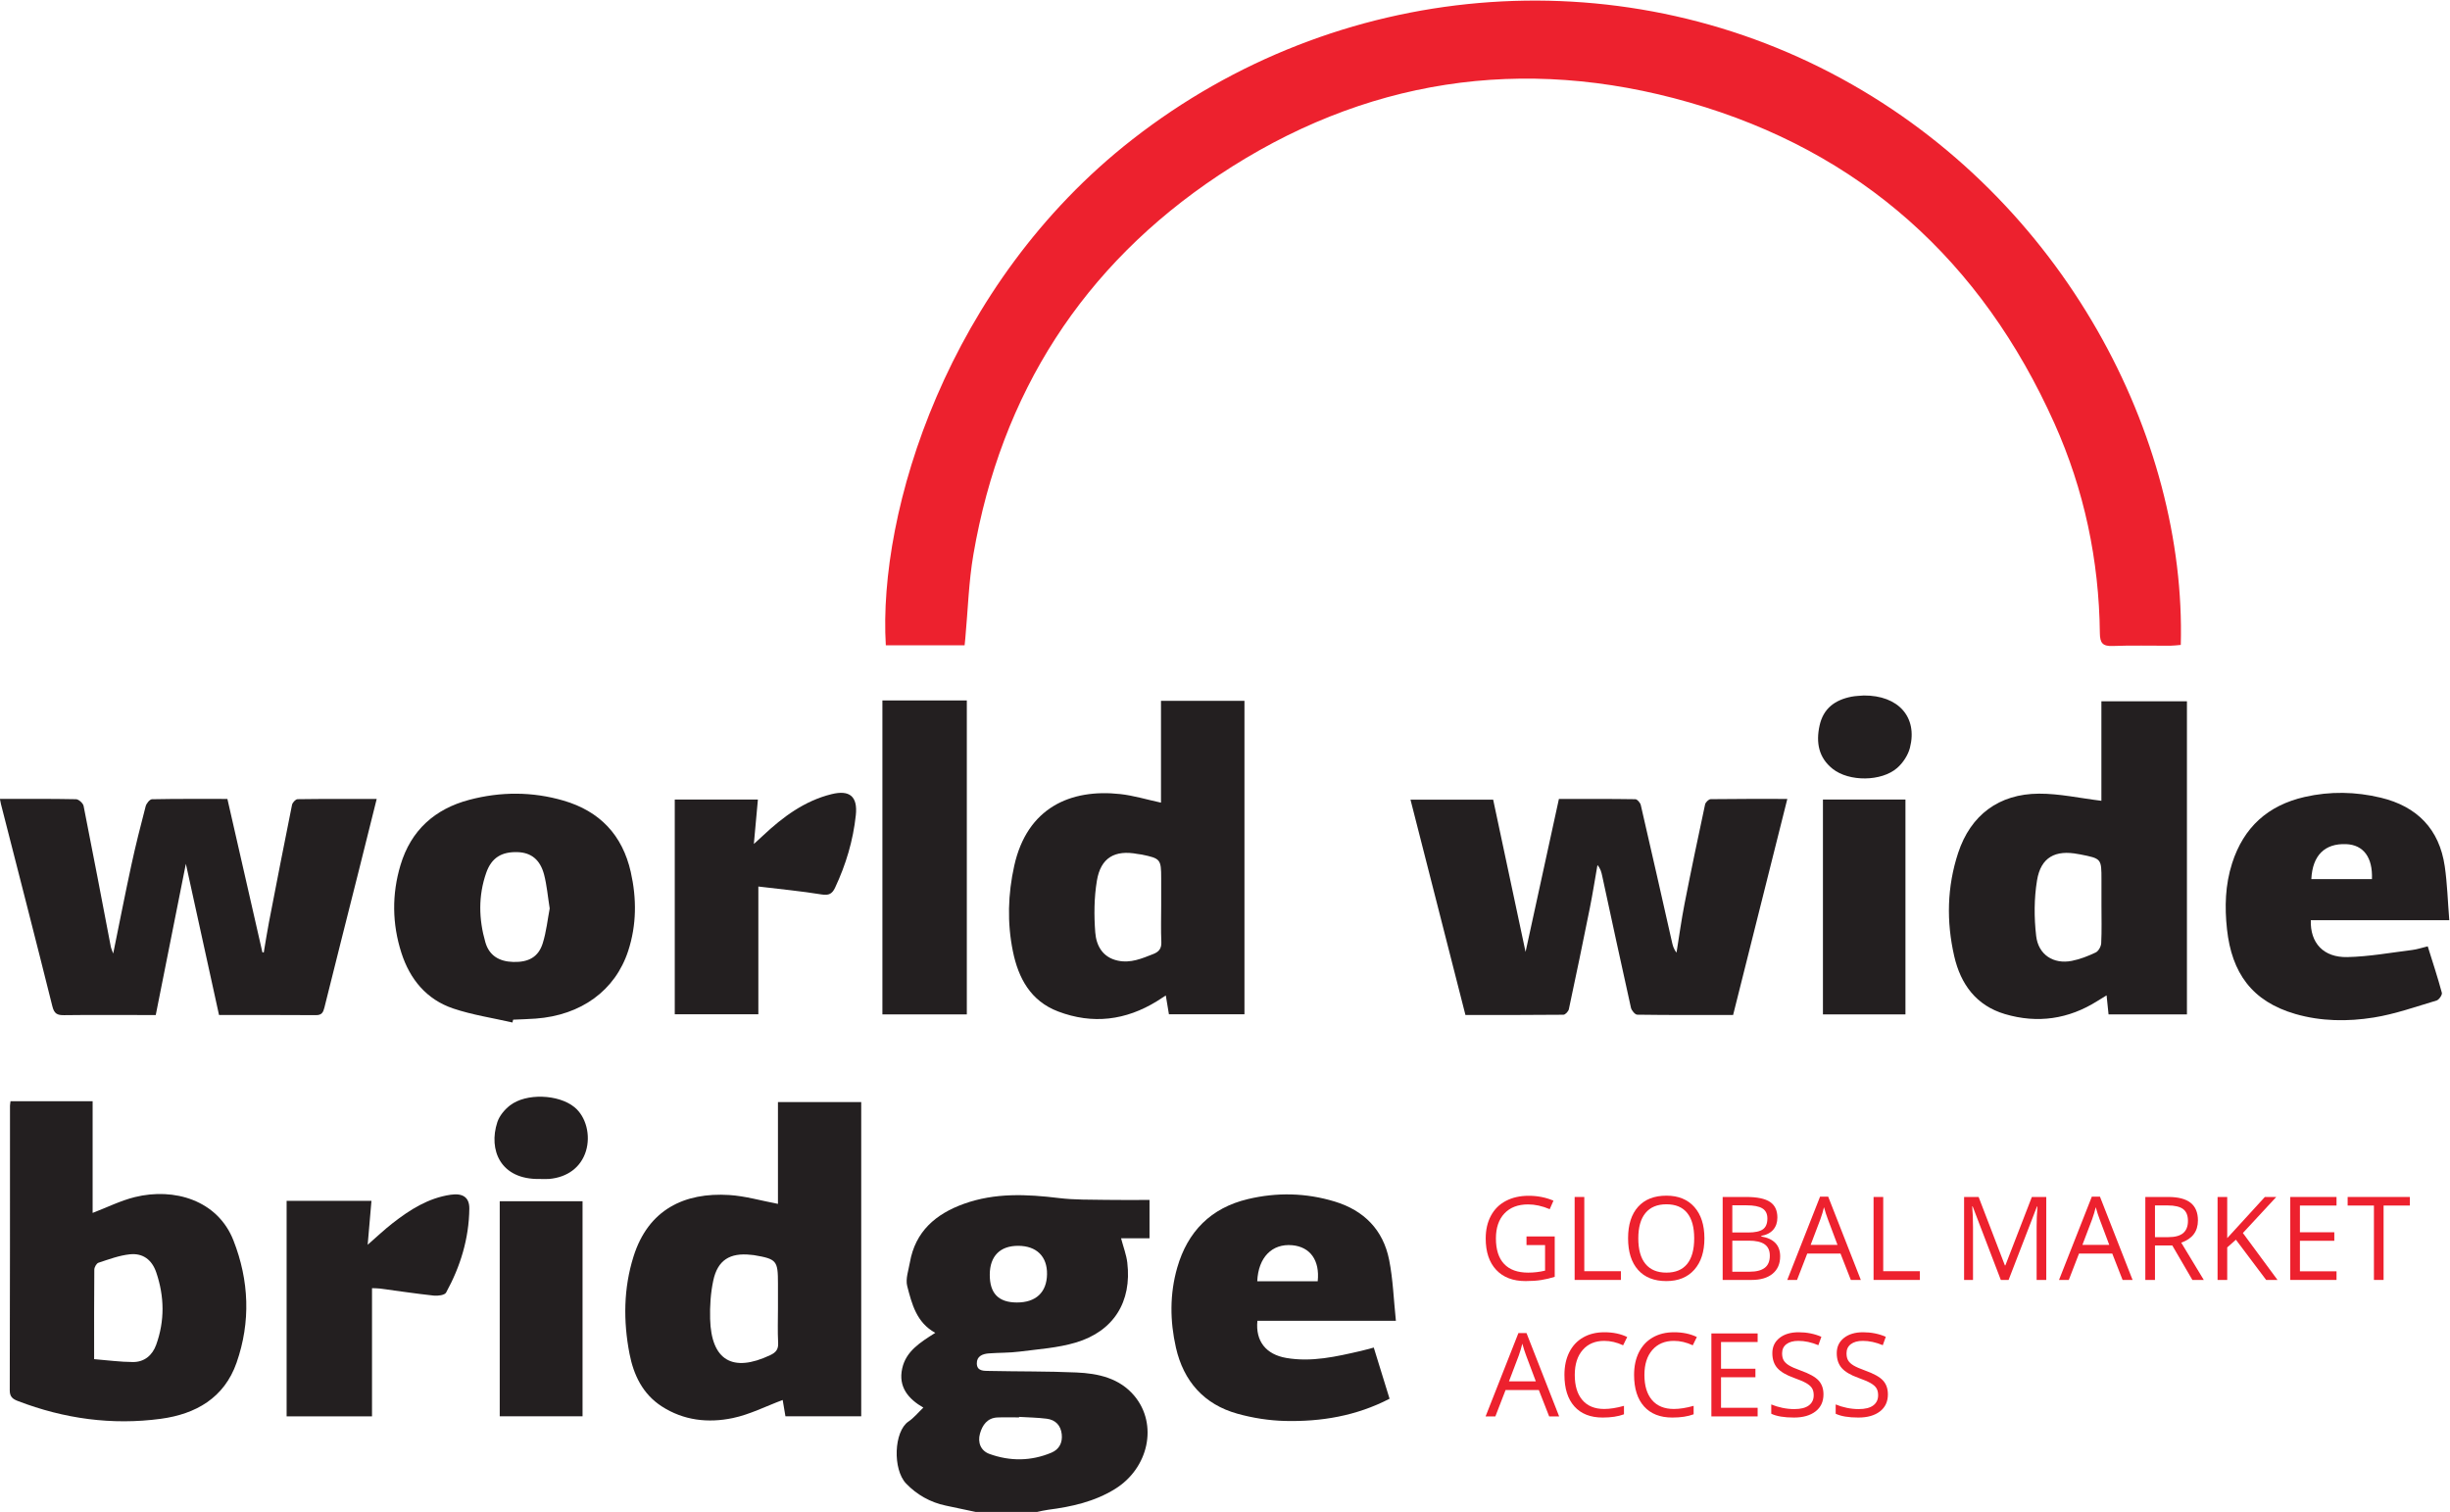
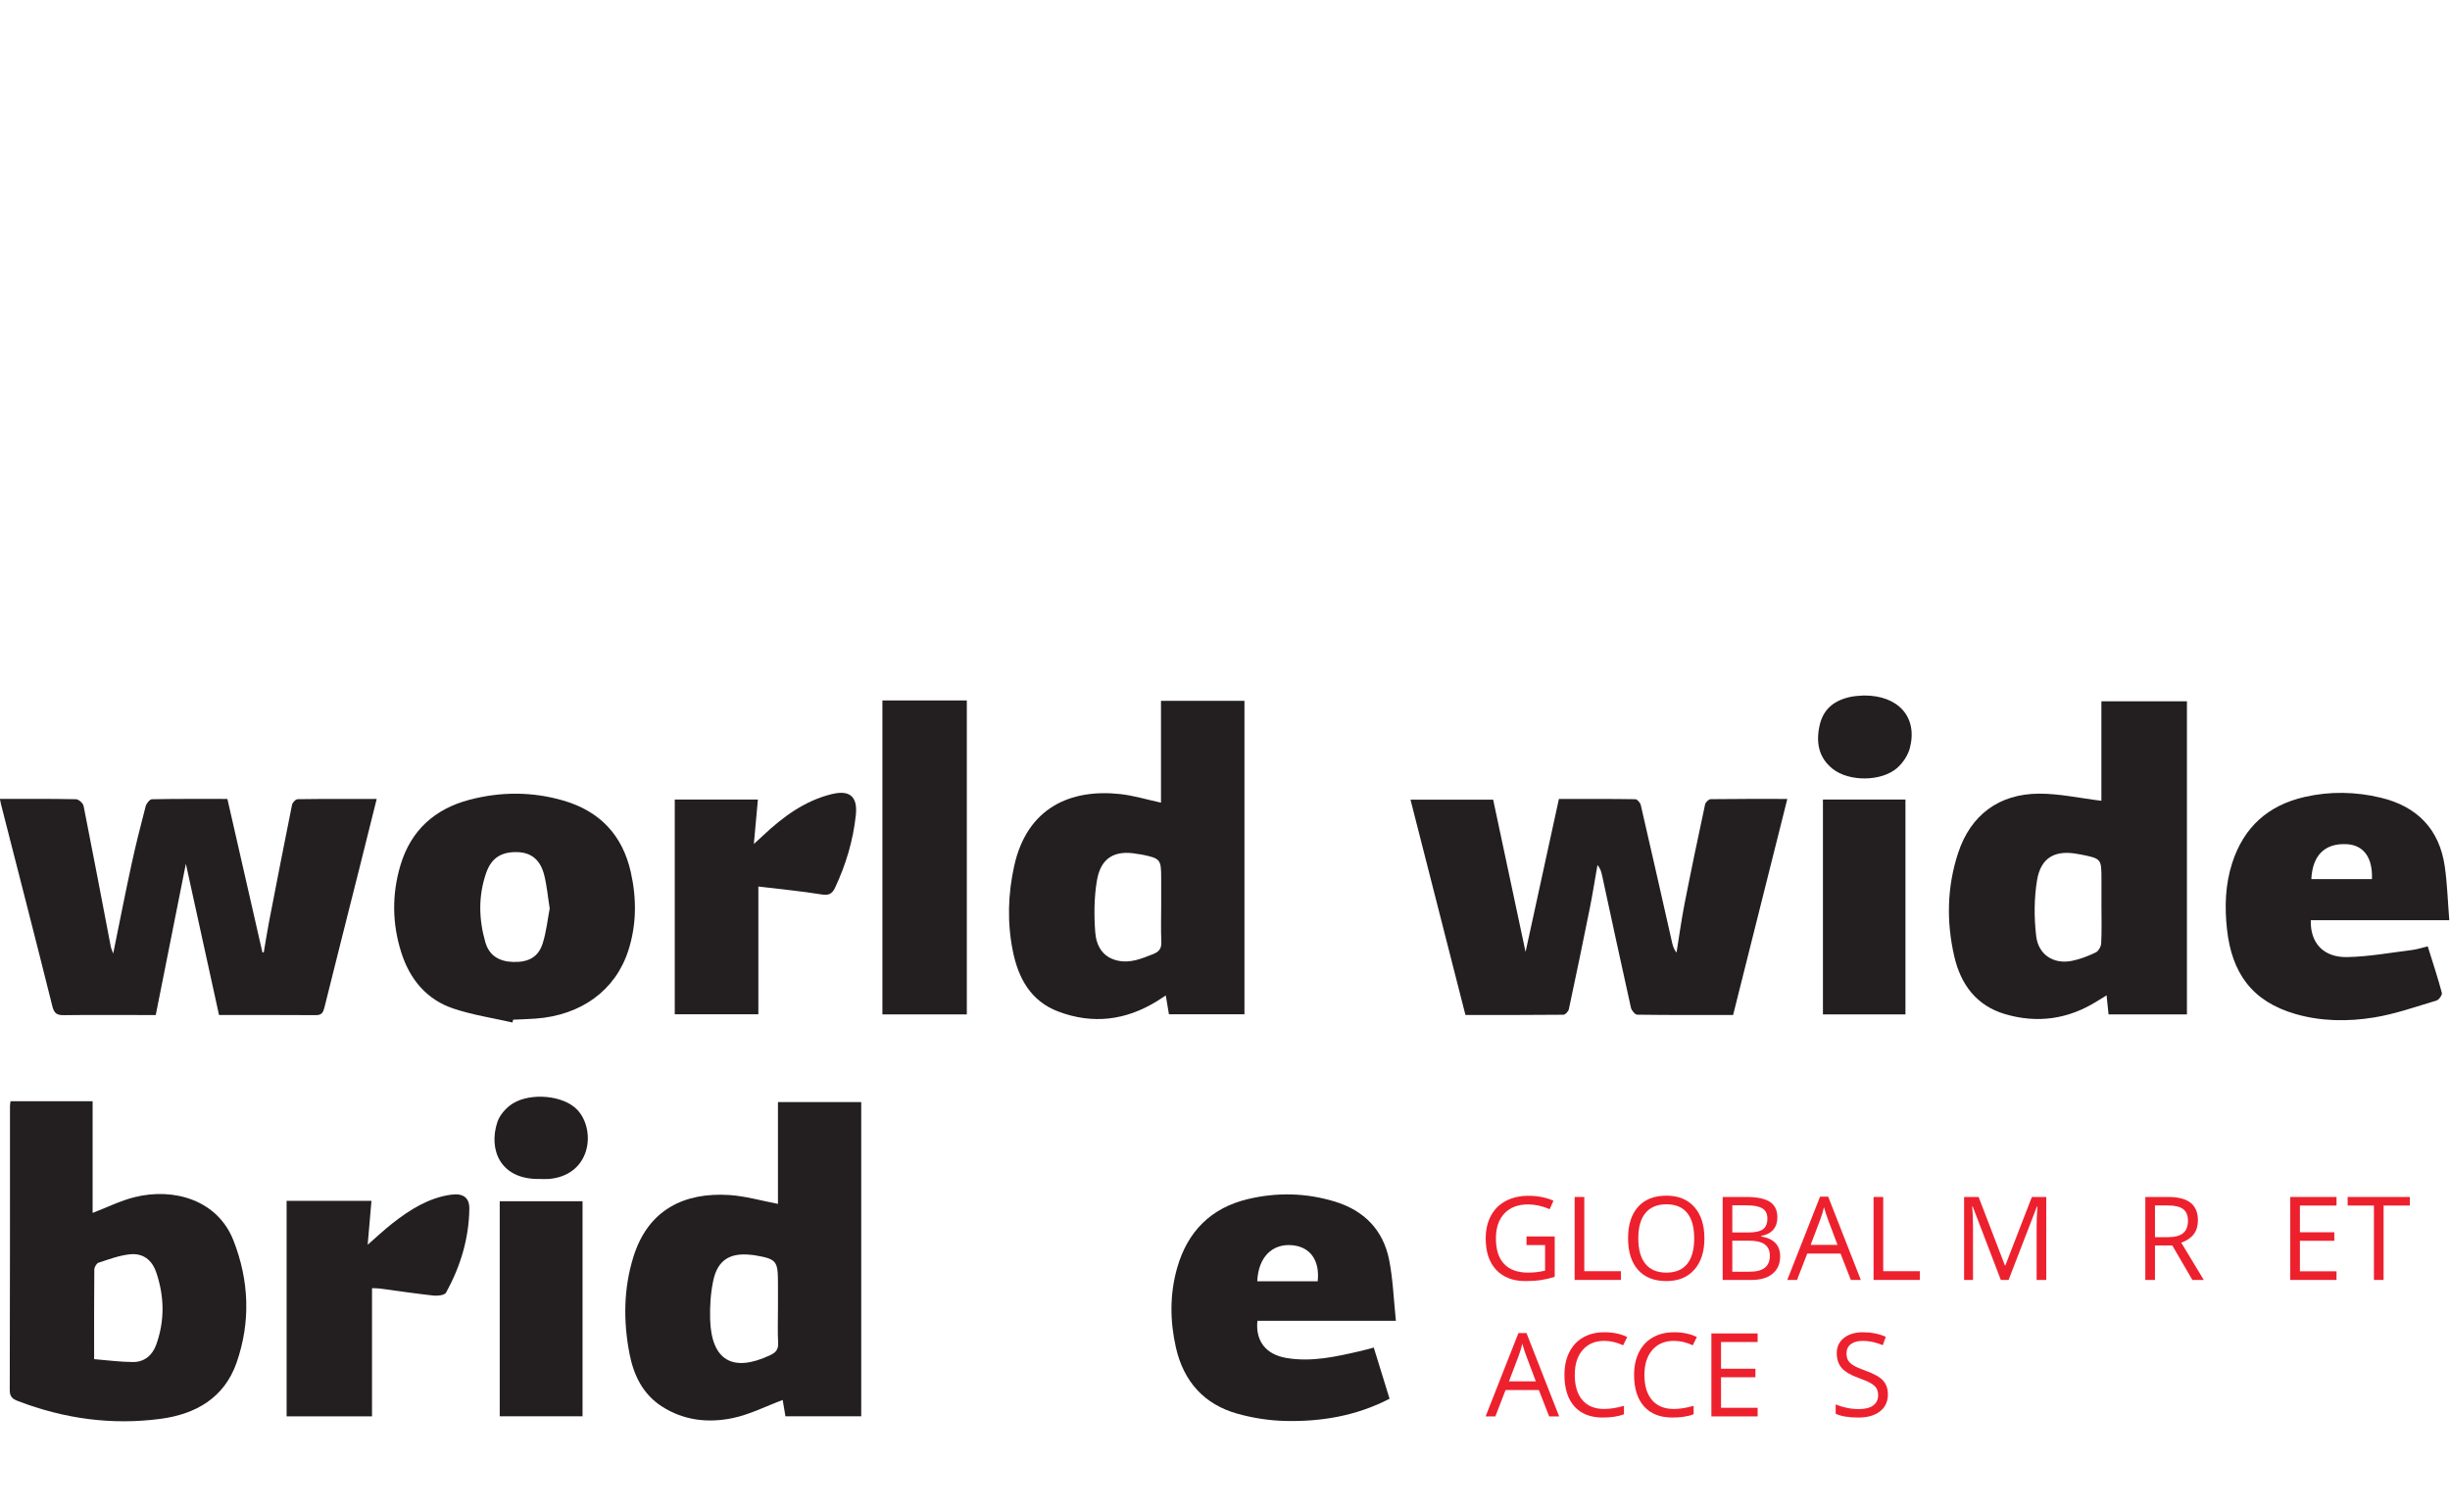
<svg xmlns="http://www.w3.org/2000/svg" xmlns:ns1="http://sodipodi.sourceforge.net/DTD/sodipodi-0.dtd" xmlns:ns2="http://www.inkscape.org/namespaces/inkscape" version="1.1" id="svg2" xml:space="preserve" width="1022.125" height="630.73" viewBox="0 0 1022.125 630.73" ns1:docname="Logo_vector_rgb.svg" ns2:version="1.1.2 (0a00cf5339, 2022-02-04, custom)">
  <defs id="defs6" />
  <ns1:namedview id="namedview4" pagecolor="#ffffff" bordercolor="#666666" borderopacity="1.0" ns2:pageshadow="2" ns2:pageopacity="0.0" ns2:pagecheckerboard="0" showgrid="false" ns2:zoom="0.47250003" ns2:cx="508.99468" ns2:cy="313.22749" ns2:window-width="1920" ns2:window-height="1013" ns2:window-x="0" ns2:window-y="0" ns2:window-maximized="1" ns2:current-layer="g8" />
  <g id="g8" ns2:groupmode="layer" ns2:label="ink_ext_XXXXXX" transform="matrix(1.333,0,0,-1.333,-155.604,980.4)">
    <g id="g10" transform="scale(0.1)">
-       <path d="m 4186.3,5335.12 c -84.42,0 -165.57,0 -246.62,0 -24.86,416.71 190.89,1129.55 771.08,1582.79 640.39,500.27 1513.12,576.25 2219.91,190.93 699.64,-381.42 1079.53,-1125.04 1061.93,-1772.58 -10.73,-0.86 -21.93,-2.5 -33.14,-2.55 -60,-0.26 -120.06,1.58 -179.97,-0.82 -31.44,-1.25 -39.82,9.46 -40.16,39.89 -2.56,228.59 -48.95,448.78 -142.28,657.06 -227.59,507.94 -606.66,850.57 -1142.26,1004.34 -522.93,150.13 -1020.51,73.3 -1473.55,-228.1 -424.63,-282.51 -680.69,-682.36 -767.43,-1186.64 -14.82,-86.18 -17.16,-174.51 -25.27,-261.85 -0.58,-6.24 -1.24,-12.46 -2.24,-22.47" style="fill:#ed212e;fill-opacity:1;fill-rule:nonzero;stroke:none" id="path12" />
      <path d="m 1167.03,4854.23 c 82,0 160.14,0.65 238.24,-0.96 8.31,-0.17 21.98,-12.49 23.69,-21.07 29.2,-146.59 56.88,-293.49 85.07,-440.29 1.1,-5.73 3.84,-11.15 7.58,-21.66 19.64,96.19 37.32,186.87 56.87,277.14 13.34,61.61 28.74,122.81 44.71,183.8 2.3,8.79 12.81,21.86 19.75,22 76.98,1.57 154.01,0.99 236.08,0.99 36.65,-160.67 73.05,-320.26 109.45,-479.84 1.44,-0.35 2.88,-0.7 4.32,-1.05 5.37,31.48 10.17,63.07 16.22,94.42 23.68,122.74 47.54,245.45 72.28,367.99 1.41,7.01 11.18,17.56 17.18,17.65 81.24,1.18 162.5,0.79 247.84,0.79 -19.02,-76.18 -36.99,-148.65 -55.2,-221.05 -36.17,-143.86 -72.7,-287.63 -108.4,-431.6 -3.84,-15.49 -8.27,-24.21 -26.68,-24.06 -98.54,0.78 -197.08,0.37 -303.21,0.37 -34.16,155.73 -68.42,311.97 -103.8,473.3 -31.8,-159.73 -62.58,-314.28 -94.24,-473.32 -16.46,0 -31,0 -45.55,0 -80.36,0 -160.73,0.64 -241.08,-0.42 -21.32,-0.29 -31.08,4.27 -36.88,27.56 -52.62,211.23 -107.04,422.01 -160.9,632.93 -1.04,4.04 -1.68,8.18 -3.34,16.38" style="fill:#231f20;fill-opacity:1;fill-rule:nonzero;stroke:none" id="path14" />
      <path d="m 6761.17,4854.16 c -57.03,-227.3 -113.09,-450.76 -169.68,-676.31 -101.1,0 -200.59,-0.45 -300.04,0.98 -6.89,0.1 -17.79,13.23 -19.72,21.88 -30.7,137.49 -60.23,275.23 -90.04,412.92 -2.41,11.1 -4.93,22.18 -14.75,33.53 -7.88,-44.75 -14.88,-89.67 -23.81,-134.2 -21.23,-105.78 -43.11,-211.43 -65.7,-316.92 -1.49,-6.94 -11.09,-17.3 -17.01,-17.37 -101.6,-1.07 -203.21,-0.77 -306.66,-0.77 -57.44,225.07 -114.33,448 -171.98,673.94 87.03,0 170.91,0 258.74,0 33.55,-157.68 67.35,-316.54 101.4,-476.55 34.57,158.59 69.13,317.11 104.38,478.78 81.32,0 160.34,0.41 239.33,-0.81 5.9,-0.1 15.22,-11 16.9,-18.27 32.99,-142.41 65.08,-285.03 97.35,-427.6 2.55,-11.31 5.11,-22.62 14.51,-34.25 8.29,51.05 15.22,102.37 25.17,153.1 20.35,103.78 42.06,207.29 64.22,310.69 1.44,6.68 11.38,16.4 17.49,16.49 78.99,1.11 158,0.74 239.9,0.74" style="fill:#231f20;fill-opacity:1;fill-rule:nonzero;stroke:none" id="path16" />
      <path d="m 7744.34,4521.26 c 0,26.74 0,53.49 0,80.23 0,65.84 0,65.85 -65.86,78.94 -2.1,0.42 -4.24,0.62 -6.33,1.03 -72.06,14.19 -117.51,-9.82 -129.39,-81.74 -9.4,-56.92 -9.47,-117.06 -2.77,-174.5 6.91,-59.33 54.74,-89.02 111.35,-77.96 25.86,5.05 51.25,15.03 75.11,26.42 8.59,4.1 16.58,18.68 17.09,28.87 1.96,39.48 0.79,79.12 0.8,118.71 z m -0.21,327.09 c 0,99.26 0,204.08 0,311.49 89.78,0 177.84,0 267.74,0 0,-326.45 0,-652.51 0,-980.15 -82.09,0 -162.83,0 -245.32,0 -1.99,19.25 -3.81,36.82 -6.17,59.65 -11.81,-7.26 -20.41,-12.42 -28.88,-17.76 -90.25,-56.89 -187.41,-70.94 -289.07,-40.89 -89.73,26.52 -138.65,93.03 -158.9,181.23 -24.92,108.51 -22.59,217.38 12.23,323.16 39.04,118.62 127.59,184.98 252.85,185.58 63.98,0.31 128.04,-14.12 195.52,-22.31" style="fill:#231f20;fill-opacity:1;fill-rule:nonzero;stroke:none" id="path18" />
      <path d="m 4801.53,4519.02 c 0,28.84 0,57.68 0,86.52 0,59.65 -2.2,62.37 -60.86,74.51 -4.17,0.87 -8.49,1 -12.68,1.8 -71.58,13.6 -115.69,-11.48 -127.68,-83.6 -8.79,-52.87 -9.23,-108.2 -5.12,-161.81 3.16,-41.07 22.58,-78.04 70.49,-88.4 40.22,-8.71 75.32,6.62 111.15,20.68 18.16,7.12 26.12,17.61 25.18,38.16 -1.72,37.31 -0.49,74.75 -0.48,112.14 z m -0.61,642.29 c 90.08,0 174.44,0 261.22,0 0,-327.08 0,-653.04 0,-981.26 -77.57,0 -155.21,0 -236.34,0 -2.9,17.36 -5.98,35.88 -9.84,58.99 -10.19,-6.62 -18.57,-12.29 -27.17,-17.61 -98.07,-60.59 -201.69,-73.6 -309.89,-32.49 -86.02,32.69 -124.43,104.27 -141.56,188.59 -18.09,89.07 -15.45,178.73 4.3,267.59 40.4,181.75 176.26,241.3 331.58,224.29 41.88,-4.59 82.88,-17.21 127.7,-26.88 0,104.89 0,210.32 0,318.78" style="fill:#231f20;fill-opacity:1;fill-rule:nonzero;stroke:none" id="path20" />
      <path d="m 2887.73,4511.29 c -6.09,38.32 -8.91,72.56 -17.36,105.35 -12.21,47.34 -40.61,69.54 -82.79,70.99 -50.17,1.72 -81.98,-17.36 -98.56,-64.8 -25.1,-71.78 -23.52,-145.2 -2.57,-217.49 11.94,-41.17 42.7,-60.22 87.37,-61.42 47.77,-1.29 78.55,15.31 92.07,58.31 11.39,36.19 15.26,74.75 21.84,109.06 z m -116.5,-356.89 c -62,14.23 -125.62,23.65 -185.6,43.86 -83.36,28.09 -135.54,91.49 -162.06,174.2 -29.12,90.85 -30.21,183.27 -2.74,274.79 32.59,108.6 107.1,175.62 215.28,204.16 98.05,25.86 197.22,26 294.85,-2.47 113.21,-33.02 184.37,-107.53 210.52,-223.51 18.72,-83.06 18.37,-165.95 -8.12,-247.05 -40.56,-124.15 -147.49,-201.38 -289.48,-211.8 -23.48,-1.73 -47.05,-2.27 -70.58,-3.35 -0.69,-2.94 -1.38,-5.89 -2.07,-8.83" style="fill:#231f20;fill-opacity:1;fill-rule:nonzero;stroke:none" id="path22" />
      <path d="m 8401.19,4603.16 c 63.33,0 126.56,0 189.71,0 2.72,68.23 -26.63,107.27 -80.65,109.5 -67.1,2.77 -105.5,-35.19 -109.06,-109.5 z m 431.78,-128.51 c -149.8,0 -291.69,0 -433.42,0 -2.28,-71.27 39.45,-117.09 114.27,-115.51 67.8,1.43 135.4,13.86 202.99,22.23 15.55,1.93 30.7,7.1 48.68,11.41 15.52,-49.81 31.23,-97.21 44.18,-145.35 1.73,-6.43 -8.9,-21.95 -16.5,-24.21 -65.19,-19.42 -130.07,-42.56 -196.86,-53.23 -81.32,-12.99 -164.54,-12.22 -245.03,11.05 -136.29,39.4 -199.31,129.24 -214.07,265.42 -7.49,69.11 -5.73,138.52 16.01,206.29 36.22,112.93 112.04,181.35 227.02,207.63 79.65,18.2 159.55,16.63 238.38,-2.31 113.21,-27.2 183.22,-98.01 200.16,-214.81 7.79,-53.67 9.32,-108.26 14.19,-168.61" style="fill:#231f20;fill-opacity:1;fill-rule:nonzero;stroke:none" id="path24" />
      <path d="m 3929.01,5162.44 c 88.46,0 174.95,0 264.2,0 0,-326.85 0,-653.71 0,-982.63 -87.29,0 -174.59,0 -264.2,0 0,326.29 0,652.32 0,982.63" style="fill:#231f20;fill-opacity:1;fill-rule:nonzero;stroke:none" id="path26" />
      <path d="m 3540.76,4580.03 c 0,-136.45 0,-266.84 0,-399.98 -87.93,0 -173.77,0 -261.61,0 0,223.93 0,447.09 0,672.22 86.39,0 171.33,0 260.2,0 -4.12,-45.25 -8.06,-88.46 -12.68,-139.13 12.46,11.42 20.66,18.79 28.69,26.34 62.25,58.42 129.66,108.63 214.32,129.59 57.19,14.16 82.33,-7.29 76.14,-65.68 -8.41,-79.24 -30.97,-154.68 -64.88,-226.88 -9.03,-19.23 -19.34,-25.04 -42.17,-21.33 -64.13,10.42 -128.97,16.51 -198.01,24.85" style="fill:#231f20;fill-opacity:1;fill-rule:nonzero;stroke:none" id="path28" />
      <path d="m 6872.63,4852.22 c 87.32,0 171.71,0 258.26,0 0,-224.21 0,-447.36 0,-672.48 -85.62,0 -170.77,0 -258.26,0 0,223.42 0,446.54 0,672.48" style="fill:#231f20;fill-opacity:1;fill-rule:nonzero;stroke:none" id="path30" />
      <path d="m 7000.44,5177.93 c 107.82,0.69 169.29,-67.25 144.46,-163.8 -5.95,-23.15 -21.85,-47.25 -40,-63.08 -49.19,-42.89 -150.4,-43.38 -201.5,-2.98 -44.28,35.02 -52.95,82.48 -41.3,135.72 11.88,54.28 48.75,80.39 100.03,90.43 12.53,2.46 25.52,2.56 38.31,3.71" style="fill:#231f20;fill-opacity:1;fill-rule:nonzero;stroke:none" id="path32" />
-       <path d="m 4265.04,3365.84 c -0.42,-59.09 27.05,-87.62 84.56,-87.83 59.73,-0.22 93.81,31.65 94.64,88.51 0.81,55.6 -32.67,88.63 -90.07,88.88 -56.62,0.24 -88.72,-32.02 -89.13,-89.56 z m 91.81,-445.88 c -0.03,-0.54 -0.06,-1.08 -0.09,-1.62 -22.5,0 -45.03,0.75 -67.5,-0.18 -31.93,-1.33 -47.37,-24.03 -54.84,-50.4 -7.81,-27.59 2.12,-53.83 29.7,-63.79 64.56,-23.33 130.28,-22.81 194.08,4.07 23.92,10.07 35,30.94 32.13,57.35 -3.05,28.13 -19.65,45.36 -47.15,48.83 -28.56,3.61 -57.53,3.96 -86.33,5.74 z m -136.3,-297.44 c -31.07,6.58 -62.13,13.24 -93.22,19.74 -48.5,10.13 -90.59,34.18 -124.02,68.93 -42.51,44.18 -38.65,163.39 7.42,194.31 16.58,11.14 29.66,27.49 46.43,43.45 -46.75,27.07 -79.21,64.54 -66.06,123.11 11.97,53.34 55.39,80.57 103.44,110.96 -59.02,32.38 -73.35,90.47 -87.83,146.22 -5.82,22.45 3.98,49.36 8.27,73.96 16.92,97.19 80.83,151.86 168.89,183.58 97.47,35.12 197.18,30.33 297.95,18.08 48.56,-5.91 98.05,-4.74 147.13,-5.66 44.73,-0.84 89.49,-0.17 136.07,-0.17 0,-40.95 0,-78.94 0,-120.05 -28.82,0 -57.28,0 -89.03,0 7.3,-27.76 16.56,-51.52 19.49,-76.05 14.62,-122.43 -42.46,-214.98 -161.4,-250.34 -56.58,-16.82 -117.18,-20.72 -176.23,-28.35 -31.73,-4.1 -64.08,-3.1 -96.06,-5.58 -19.33,-1.49 -37.72,-8.75 -37.27,-31.59 0.5,-24.56 22.41,-22.94 38.67,-23.28 91.01,-1.96 182.14,-0.82 273.04,-4.81 68.3,-3 135.22,-17.61 181.78,-73.7 73.98,-89.13 44.27,-225.84 -60.96,-290.97 -64.26,-39.77 -135.86,-55.69 -209.56,-65.11 -11.45,-1.46 -22.71,-4.42 -34.05,-6.68 -64.3,0 -128.59,0 -192.89,0" style="fill:#231f20;fill-opacity:1;fill-rule:nonzero;stroke:none" id="path34" />
      <path d="m 3602.14,3260.34 c 0,25.65 0,51.29 0,76.94 0,72.1 -3.94,76.78 -75.27,88.97 -3.15,0.54 -6.38,0.62 -9.57,0.96 -65.41,7.13 -103.78,-16.4 -117.51,-80.05 -8.45,-39.2 -11.06,-80.54 -9.97,-120.74 3.52,-129.59 70.34,-168.78 187.92,-113.32 17.25,8.13 26.06,17.52 24.94,38.28 -1.94,36.22 -0.54,72.63 -0.54,108.96 z m -0.02,326.35 c 0,103.65 0,210.11 0,318.61 88.09,0 173.13,0 260.6,0 0,-327.76 0,-654.62 0,-983.57 -79.96,0 -158.51,0 -237.17,0 -3.4,20.17 -6.53,38.7 -8.63,51.14 -53.01,-19.78 -103.11,-45.52 -156.26,-56.61 -76.83,-16.04 -153.69,-7.77 -222.29,36.62 -59.77,38.67 -88.11,98.65 -100.9,164.86 -19.7,101.94 -18.74,204.77 12.69,304.49 46.25,146.75 159.19,201 299.56,192.17 50.33,-3.17 99.93,-17.82 152.4,-27.71" style="fill:#231f20;fill-opacity:1;fill-rule:nonzero;stroke:none" id="path36" />
      <path d="m 1461.9,3100.66 c 41.95,-3.36 81.79,-8.89 121.64,-9.02 35.46,-0.12 60.55,20.8 72.54,53.91 27.21,75.18 25.84,151.32 0.33,226.37 -13.7,40.32 -42.21,61.12 -82.81,56.87 -33.31,-3.49 -65.89,-15.8 -98.09,-26.36 -6.22,-2.03 -12.96,-14.01 -13.03,-21.47 -0.89,-89.95 -0.58,-179.91 -0.58,-280.3 z m -261.69,807.35 c 10.18,0 18.49,0 26.8,0 75.92,0 151.84,0 230.21,0 0,-118.23 0,-234.1 0,-349.64 45.37,17.34 87.48,38.51 132.09,49.53 122.84,30.35 259.17,-9.45 308.65,-135.71 49.08,-125.26 54.44,-254.86 9.71,-382.78 -38.59,-110.37 -128.08,-160.82 -237.07,-175.46 -153.05,-20.54 -302.52,0.13 -446.96,55.53 -15.99,6.13 -25.87,12.85 -25.81,33.77 0.89,296.69 0.66,593.38 0.75,890.08 0,3.18 0.68,6.37 1.63,14.68" style="fill:#231f20;fill-opacity:1;fill-rule:nonzero;stroke:none" id="path38" />
      <path d="m 5102.21,3344.4 c 64.23,0 126.78,0 189.17,0 7.04,65.37 -23.35,107.72 -79.74,112.86 -62.82,5.73 -106.29,-37.7 -109.43,-112.86 z m 364.63,-207.43 c 16.61,-53.79 32.82,-106.32 49.46,-160.22 -104.65,-54.13 -214.57,-72.23 -327.67,-69.49 -49.6,1.21 -100.25,9.22 -148.11,22.5 -105.01,29.13 -168.96,101.8 -192.82,206.89 -18.89,83.24 -19.75,167.91 4.11,250.73 32.53,112.9 105.29,186.63 220.72,214.2 91.18,21.77 182.5,19.72 272.39,-7.65 91.53,-27.87 151.39,-88.7 170.05,-182.5 12.17,-61.17 14.16,-124.36 21.13,-190.65 -150.09,0 -291.94,0 -433.41,0 -6.47,-63.71 26.84,-105.34 90.02,-116.28 80.16,-13.88 157.31,4.32 234.5,22.03 12.3,2.82 24.43,6.41 39.63,10.44" style="fill:#231f20;fill-opacity:1;fill-rule:nonzero;stroke:none" id="path40" />
      <path d="m 2331.63,3322.85 c 0,-133.97 0,-266.4 0,-401.17 -89.99,0 -177.24,0 -267.27,0 0,223.76 0,447.84 0,674.51 87.17,0 174.15,0 265.54,0 -3.88,-45.09 -7.66,-89 -11.83,-137.47 28.04,24.42 51.81,47.09 77.59,67.18 54.32,42.35 111.7,79.08 182.01,89.38 37.24,5.45 58.98,-7.29 58.53,-43.74 -1.13,-93.47 -27.99,-181.1 -72.8,-262.64 -4.4,-7.99 -25.8,-10.69 -38.6,-9.31 -56.29,6.07 -112.32,14.61 -168.47,22.05 -7.21,0.96 -14.57,0.75 -24.7,1.21" style="fill:#231f20;fill-opacity:1;fill-rule:nonzero;stroke:none" id="path42" />
      <path d="m 2990.53,3594.86 c 0,-227.3 0,-448.89 0,-673 -86.26,0 -171.36,0 -259.19,0 0,223.38 0,447.52 0,673 86.31,0 172.35,0 259.19,0" style="fill:#231f20;fill-opacity:1;fill-rule:nonzero;stroke:none" id="path44" />
      <path d="m 2857.11,3664.61 c -124.12,-2.64 -161.64,91.41 -133.26,177.88 6.5,19.79 22.67,39.24 39.47,52.3 50.63,39.34 152.36,35.04 201.85,-5.39 36.24,-29.6 51.37,-87.69 35.89,-137.82 -15.45,-50.03 -57.33,-81.81 -115.08,-86.86 -9.56,-0.83 -19.24,-0.11 -28.87,-0.11" style="fill:#231f20;fill-opacity:1;fill-rule:nonzero;stroke:none" id="path46" />
      <path d="m 5944.91,3484.65 h 88.29 v -126.29 c -13.74,-4.39 -27.71,-7.7 -41.92,-9.95 -14.22,-2.26 -30.68,-3.38 -49.39,-3.38 -39.31,0 -69.93,11.7 -91.83,35.09 -21.91,23.38 -32.86,56.16 -32.86,98.31 0,27 5.42,50.66 16.24,70.96 10.85,20.32 26.44,35.83 46.82,46.54 20.37,10.73 44.23,16.08 71.58,16.08 27.71,0 53.52,-5.09 77.45,-15.27 l -11.73,-26.65 c -23.44,9.95 -46,14.92 -67.67,14.92 -31.62,0 -56.31,-9.41 -74.08,-28.24 -17.76,-18.83 -26.64,-44.94 -26.64,-78.34 0,-35.04 8.55,-61.63 25.67,-79.75 17.11,-18.12 42.24,-27.18 75.4,-27.18 18,0 35.58,2.08 52.76,6.22 v 79.93 h -58.09 v 27" style="fill:#ed212e;fill-opacity:1;fill-rule:nonzero;stroke:none" id="path48" />
      <path d="m 6095.54,3348.59 v 259.69 h 30.2 v -232.34 h 114.57 v -27.35 h -144.77" style="fill:#ed212e;fill-opacity:1;fill-rule:nonzero;stroke:none" id="path50" />
      <path d="m 6294.77,3478.79 c 0,-35.17 7.48,-61.84 22.47,-80.03 14.98,-18.17 36.73,-27.26 65.27,-27.26 28.78,0 50.51,9.06 65.2,27.18 14.68,18.12 22.02,44.82 22.02,80.11 0,34.94 -7.31,61.43 -21.94,79.48 -14.62,18.07 -36.27,27.1 -64.92,27.1 -28.78,0 -50.65,-9.09 -65.63,-27.26 -14.99,-18.19 -22.47,-44.63 -22.47,-79.32 z m 206.94,0 c 0,-41.57 -10.51,-74.25 -31.54,-98.05 -21.02,-23.81 -50.23,-35.71 -87.66,-35.71 -38.24,0 -67.75,11.7 -88.55,35.09 -20.77,23.38 -31.17,56.39 -31.17,99.02 0,42.28 10.43,75.06 31.26,98.32 20.84,23.28 50.45,34.91 88.82,34.91 37.3,0 66.43,-11.85 87.39,-35.53 20.97,-23.68 31.45,-56.36 31.45,-98.05" style="fill:#ed212e;fill-opacity:1;fill-rule:nonzero;stroke:none" id="path52" />
      <path d="m 6589,3471.51 v -97.17 h 54.18 c 20.96,0 36.74,4.06 47.33,12.18 10.61,8.1 15.91,20.81 15.91,38.09 0,16.11 -5.41,27.94 -16.26,35.53 -10.82,7.58 -27.32,11.37 -49.46,11.37 z m 0,25.58 h 49.74 c 21.32,0 36.65,3.34 46.01,10.02 9.36,6.7 14.03,17.99 14.03,33.85 0,14.57 -5.21,25.07 -15.63,31.52 -10.43,6.47 -27,9.69 -49.74,9.69 H 6589 Z m -30.19,111.19 h 73.36 c 34.46,0 59.38,-5.15 74.78,-15.45 15.4,-10.3 23.09,-26.59 23.09,-48.85 0,-15.4 -4.29,-28.09 -12.88,-38.09 -8.58,-10.02 -21.1,-16.5 -37.56,-19.46 v -1.78 c 39.43,-6.75 59.15,-27.48 59.15,-62.17 0,-23.21 -7.85,-41.33 -23.53,-54.36 -15.7,-13.02 -37.63,-19.53 -65.82,-19.53 h -90.59 v 259.69" style="fill:#ed212e;fill-opacity:1;fill-rule:nonzero;stroke:none" id="path54" />
      <path d="m 6918.21,3458.36 -30.2,80.47 c -3.9,10.18 -7.94,22.68 -12.08,37.48 -2.61,-11.37 -6.34,-23.86 -11.19,-37.48 l -30.55,-80.47 z m 41.74,-109.77 -32.32,82.59 h -104.1 l -31.97,-82.59 h -30.55 l 102.67,260.76 h 25.4 l 102.14,-260.76 h -31.27" style="fill:#ed212e;fill-opacity:1;fill-rule:nonzero;stroke:none" id="path56" />
      <path d="m 7031.1,3348.59 v 259.69 h 30.2 v -232.34 h 114.57 v -27.35 H 7031.1" style="fill:#ed212e;fill-opacity:1;fill-rule:nonzero;stroke:none" id="path58" />
      <path d="m 7429.35,3348.59 -88.1,230.21 h -1.42 c 1.65,-18.25 2.48,-39.92 2.48,-65.02 v -165.19 h -27.89 v 259.69 h 45.48 l 82.24,-214.22 h 1.42 l 82.96,214.22 h 45.11 v -259.69 h -30.19 v 167.32 c 0,19.19 0.83,40.03 2.48,62.53 h -1.42 l -88.81,-229.85 h -24.34" style="fill:#ed212e;fill-opacity:1;fill-rule:nonzero;stroke:none" id="path60" />
-       <path d="m 7768.74,3458.36 -30.2,80.47 c -3.91,10.18 -7.94,22.68 -12.08,37.48 -2.61,-11.37 -6.34,-23.86 -11.19,-37.48 l -30.55,-80.47 z m 41.74,-109.77 -32.33,82.59 h -104.09 l -31.97,-82.59 h -30.56 l 102.67,260.76 h 25.41 l 102.13,-260.76 h -31.26" style="fill:#ed212e;fill-opacity:1;fill-rule:nonzero;stroke:none" id="path62" />
      <path d="m 7911.83,3482.52 h 41.38 c 21.32,0 36.95,4.24 46.9,12.71 9.95,8.46 14.92,21.16 14.92,38.09 0,17.18 -5.06,29.54 -15.19,37.13 -10.12,7.58 -26.38,11.37 -48.76,11.37 h -39.25 z m 0,-25.93 v -108 h -30.2 v 259.69 h 71.23 c 31.85,0 55.39,-6.09 70.61,-18.29 15.21,-12.2 22.82,-30.56 22.82,-55.07 0,-34.34 -17.4,-57.55 -52.22,-69.63 l 70.52,-116.7 h -35.7 l -62.89,108 h -54.17" style="fill:#ed212e;fill-opacity:1;fill-rule:nonzero;stroke:none" id="path64" />
-       <path d="m 8295.32,3348.59 h -35.53 l -94.67,125.94 -27.18,-24.16 v -101.78 h -30.2 v 259.69 h 30.2 V 3479.5 l 117.77,128.78 h 35.7 l -104.45,-112.79 108.36,-146.9" style="fill:#ed212e;fill-opacity:1;fill-rule:nonzero;stroke:none" id="path66" />
      <path d="m 8480.02,3348.59 h -144.77 v 259.69 h 144.77 v -26.82 h -114.58 v -83.66 h 107.65 v -26.65 h -107.65 v -95.56 h 114.58 v -27" style="fill:#ed212e;fill-opacity:1;fill-rule:nonzero;stroke:none" id="path68" />
      <path d="m 8627.29,3348.59 h -30.2 v 232.87 h -82.25 v 26.82 h 194.69 v -26.82 h -82.24 v -232.87" style="fill:#ed212e;fill-opacity:1;fill-rule:nonzero;stroke:none" id="path70" />
      <path d="m 5974.05,3031.22 -30.2,80.47 c -3.91,10.18 -7.94,22.68 -12.08,37.48 -2.61,-11.37 -6.34,-23.86 -11.19,-37.48 l -30.55,-80.47 z m 41.74,-109.77 -32.33,82.59 h -104.09 l -31.97,-82.59 h -30.56 l 102.68,260.76 h 25.4 l 102.13,-260.76 h -31.26" style="fill:#ed212e;fill-opacity:1;fill-rule:nonzero;stroke:none" id="path72" />
      <path d="m 6188.29,3157.87 c -28.55,0 -51.07,-9.49 -67.6,-28.51 -16.51,-19 -24.77,-45.03 -24.77,-78.07 0,-33.98 7.96,-60.24 23.9,-78.77 15.91,-18.54 38.62,-27.8 68.11,-27.8 18.12,0 38.78,3.25 61.99,9.77 v -26.47 c -17.99,-6.75 -40.2,-10.13 -66.61,-10.13 -38.24,0 -67.76,11.6 -88.55,34.82 -20.77,23.21 -31.17,56.19 -31.17,98.94 0,26.77 5,50.21 15.01,70.34 10.01,20.13 24.45,35.65 43.35,46.54 18.88,10.89 41.11,16.34 66.69,16.34 27.23,0 51.04,-4.97 71.41,-14.92 l -12.79,-25.93 c -19.66,9.24 -39.31,13.85 -58.97,13.85" style="fill:#ed212e;fill-opacity:1;fill-rule:nonzero;stroke:none" id="path74" />
      <path d="m 6406.28,3157.87 c -28.54,0 -51.06,-9.49 -67.6,-28.51 -16.5,-19 -24.77,-45.03 -24.77,-78.07 0,-33.98 7.97,-60.24 23.9,-78.77 15.92,-18.54 38.63,-27.8 68.11,-27.8 18.12,0 38.78,3.25 62,9.77 v -26.47 c -18,-6.75 -40.2,-10.13 -66.61,-10.13 -38.25,0 -67.76,11.6 -88.56,34.82 -20.77,23.21 -31.17,56.19 -31.17,98.94 0,26.77 5,50.21 15.02,70.34 10,20.13 24.44,35.65 43.34,46.54 18.89,10.89 41.12,16.34 66.7,16.34 27.23,0 51.03,-4.97 71.4,-14.92 l -12.79,-25.93 c -19.66,9.24 -39.31,13.85 -58.97,13.85" style="fill:#ed212e;fill-opacity:1;fill-rule:nonzero;stroke:none" id="path76" />
      <path d="m 6668.26,2921.45 h -144.77 v 259.69 h 144.77 v -26.82 h -114.57 v -83.66 h 107.64 v -26.65 h -107.64 v -95.56 h 114.57 v -27" style="fill:#ed212e;fill-opacity:1;fill-rule:nonzero;stroke:none" id="path78" />
-       <path d="m 6874.33,2990.54 c 0,-22.86 -8.3,-40.67 -24.87,-53.46 -16.58,-12.79 -39.08,-19.19 -67.5,-19.19 -30.79,0 -54.48,3.97 -71.06,11.9 v 29.14 c 10.66,-4.5 22.26,-8.05 34.82,-10.66 12.56,-2.61 24.99,-3.91 37.3,-3.91 20.13,0 35.3,3.81 45.48,11.46 10.18,7.63 15.27,18.26 15.27,31.88 0,9.01 -1.8,16.37 -5.41,22.12 -3.62,5.74 -9.66,11.04 -18.12,15.9 -8.47,4.85 -21.35,10.35 -38.64,16.52 -24.16,8.64 -41.41,18.88 -51.78,30.73 -10.36,11.84 -15.54,27.3 -15.54,46.36 0,20.02 7.51,35.93 22.56,47.78 15.04,11.85 34.94,17.76 59.68,17.76 25.81,0 49.56,-4.74 71.23,-14.21 l -9.41,-26.29 c -21.44,9.01 -42.28,13.5 -62.53,13.5 -15.98,0 -28.47,-3.43 -37.48,-10.3 -9,-6.87 -13.5,-16.4 -13.5,-28.6 0,-9 1.65,-16.37 4.98,-22.11 3.32,-5.75 8.9,-11.01 16.79,-15.82 7.87,-4.78 19.92,-10.08 36.14,-15.89 27.23,-9.72 45.98,-20.13 56.23,-31.26 10.23,-11.14 15.36,-25.58 15.36,-43.35" style="fill:#ed212e;fill-opacity:1;fill-rule:nonzero;stroke:none" id="path80" />
      <path d="m 7075.95,2990.54 c 0,-22.86 -8.29,-40.67 -24.87,-53.46 -16.57,-12.79 -39.08,-19.19 -67.5,-19.19 -30.78,0 -54.48,3.97 -71.05,11.9 v 29.14 c 10.66,-4.5 22.26,-8.05 34.82,-10.66 12.55,-2.61 24.99,-3.91 37.3,-3.91 20.13,0 35.29,3.81 45.47,11.46 10.18,7.63 15.28,18.26 15.28,31.88 0,9.01 -1.81,16.37 -5.41,22.12 -3.62,5.74 -9.66,11.04 -18.12,15.9 -8.47,4.85 -21.36,10.35 -38.64,16.52 -24.16,8.64 -41.42,18.88 -51.79,30.73 -10.36,11.84 -15.54,27.3 -15.54,46.36 0,20.02 7.52,35.93 22.56,47.78 15.05,11.85 34.94,17.76 59.69,17.76 25.81,0 49.56,-4.74 71.23,-14.21 l -9.42,-26.29 c -21.43,9.01 -42.27,13.5 -62.52,13.5 -15.99,0 -28.48,-3.43 -37.48,-10.3 -9.01,-6.87 -13.5,-16.4 -13.5,-28.6 0,-9 1.65,-16.37 4.97,-22.11 3.32,-5.75 8.91,-11.01 16.79,-15.82 7.87,-4.78 19.93,-10.08 36.15,-15.89 27.23,-9.72 45.97,-20.13 56.22,-31.26 10.24,-11.14 15.36,-25.58 15.36,-43.35" style="fill:#ed212e;fill-opacity:1;fill-rule:nonzero;stroke:none" id="path82" />
    </g>
  </g>
</svg>